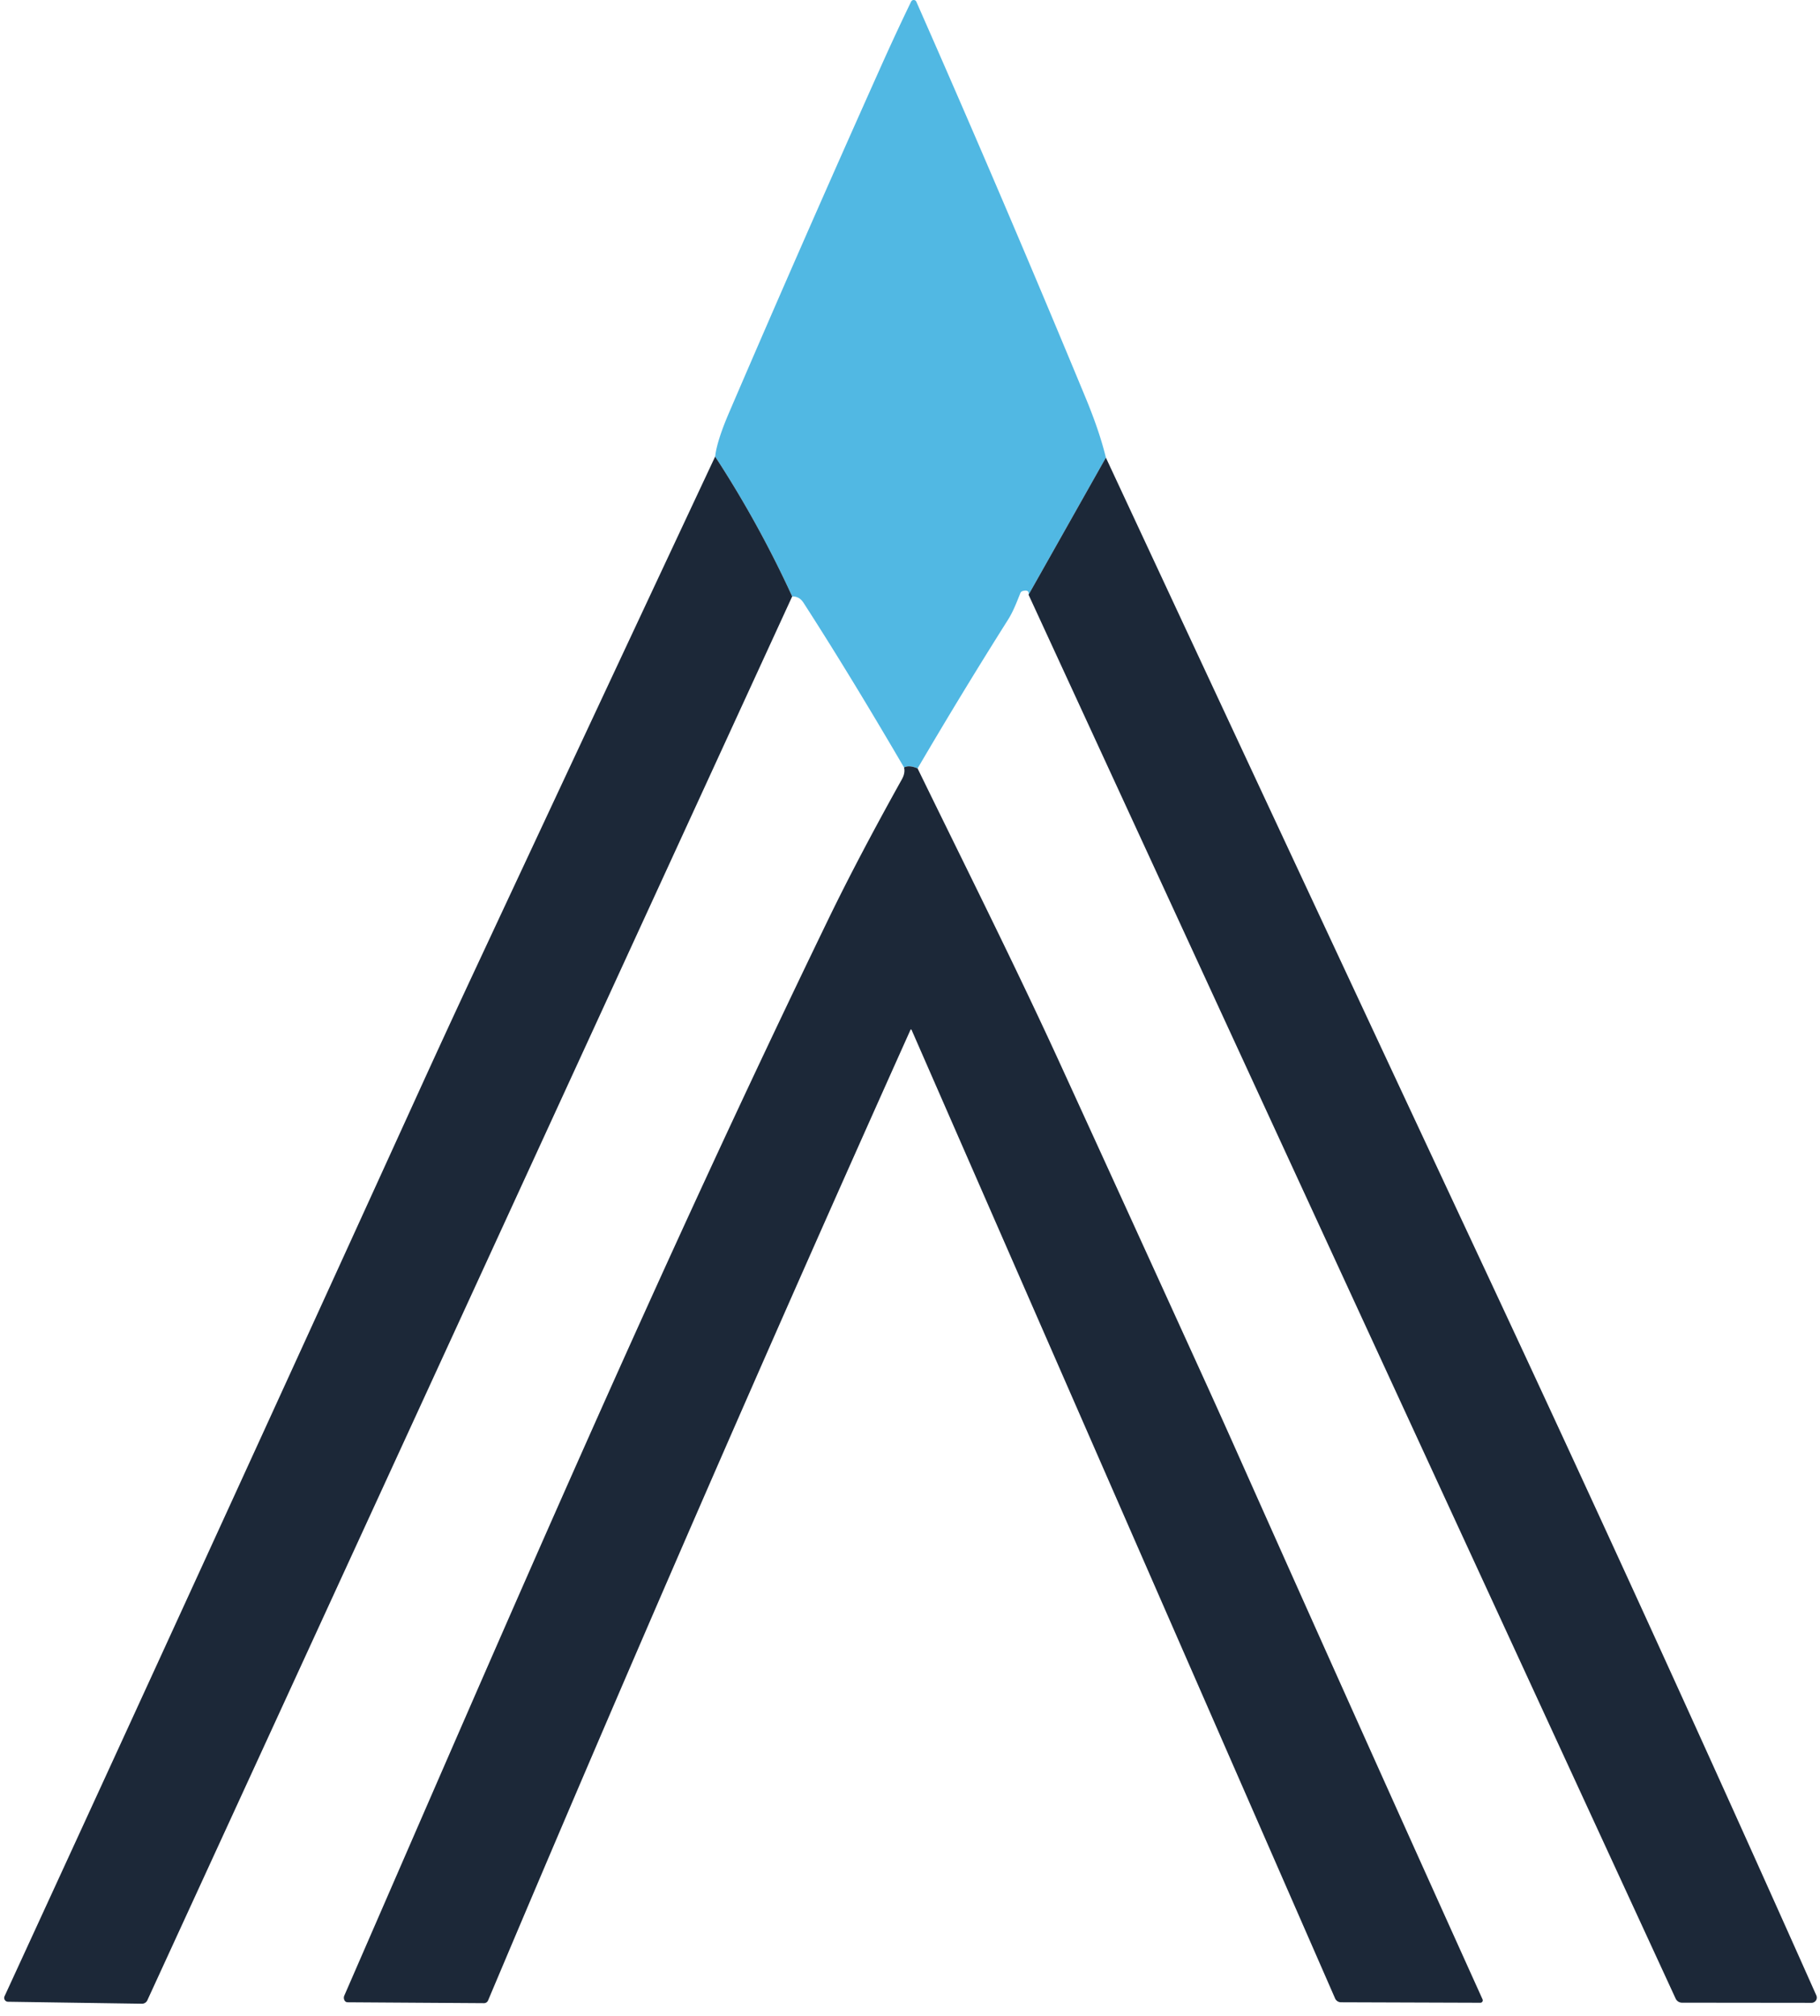
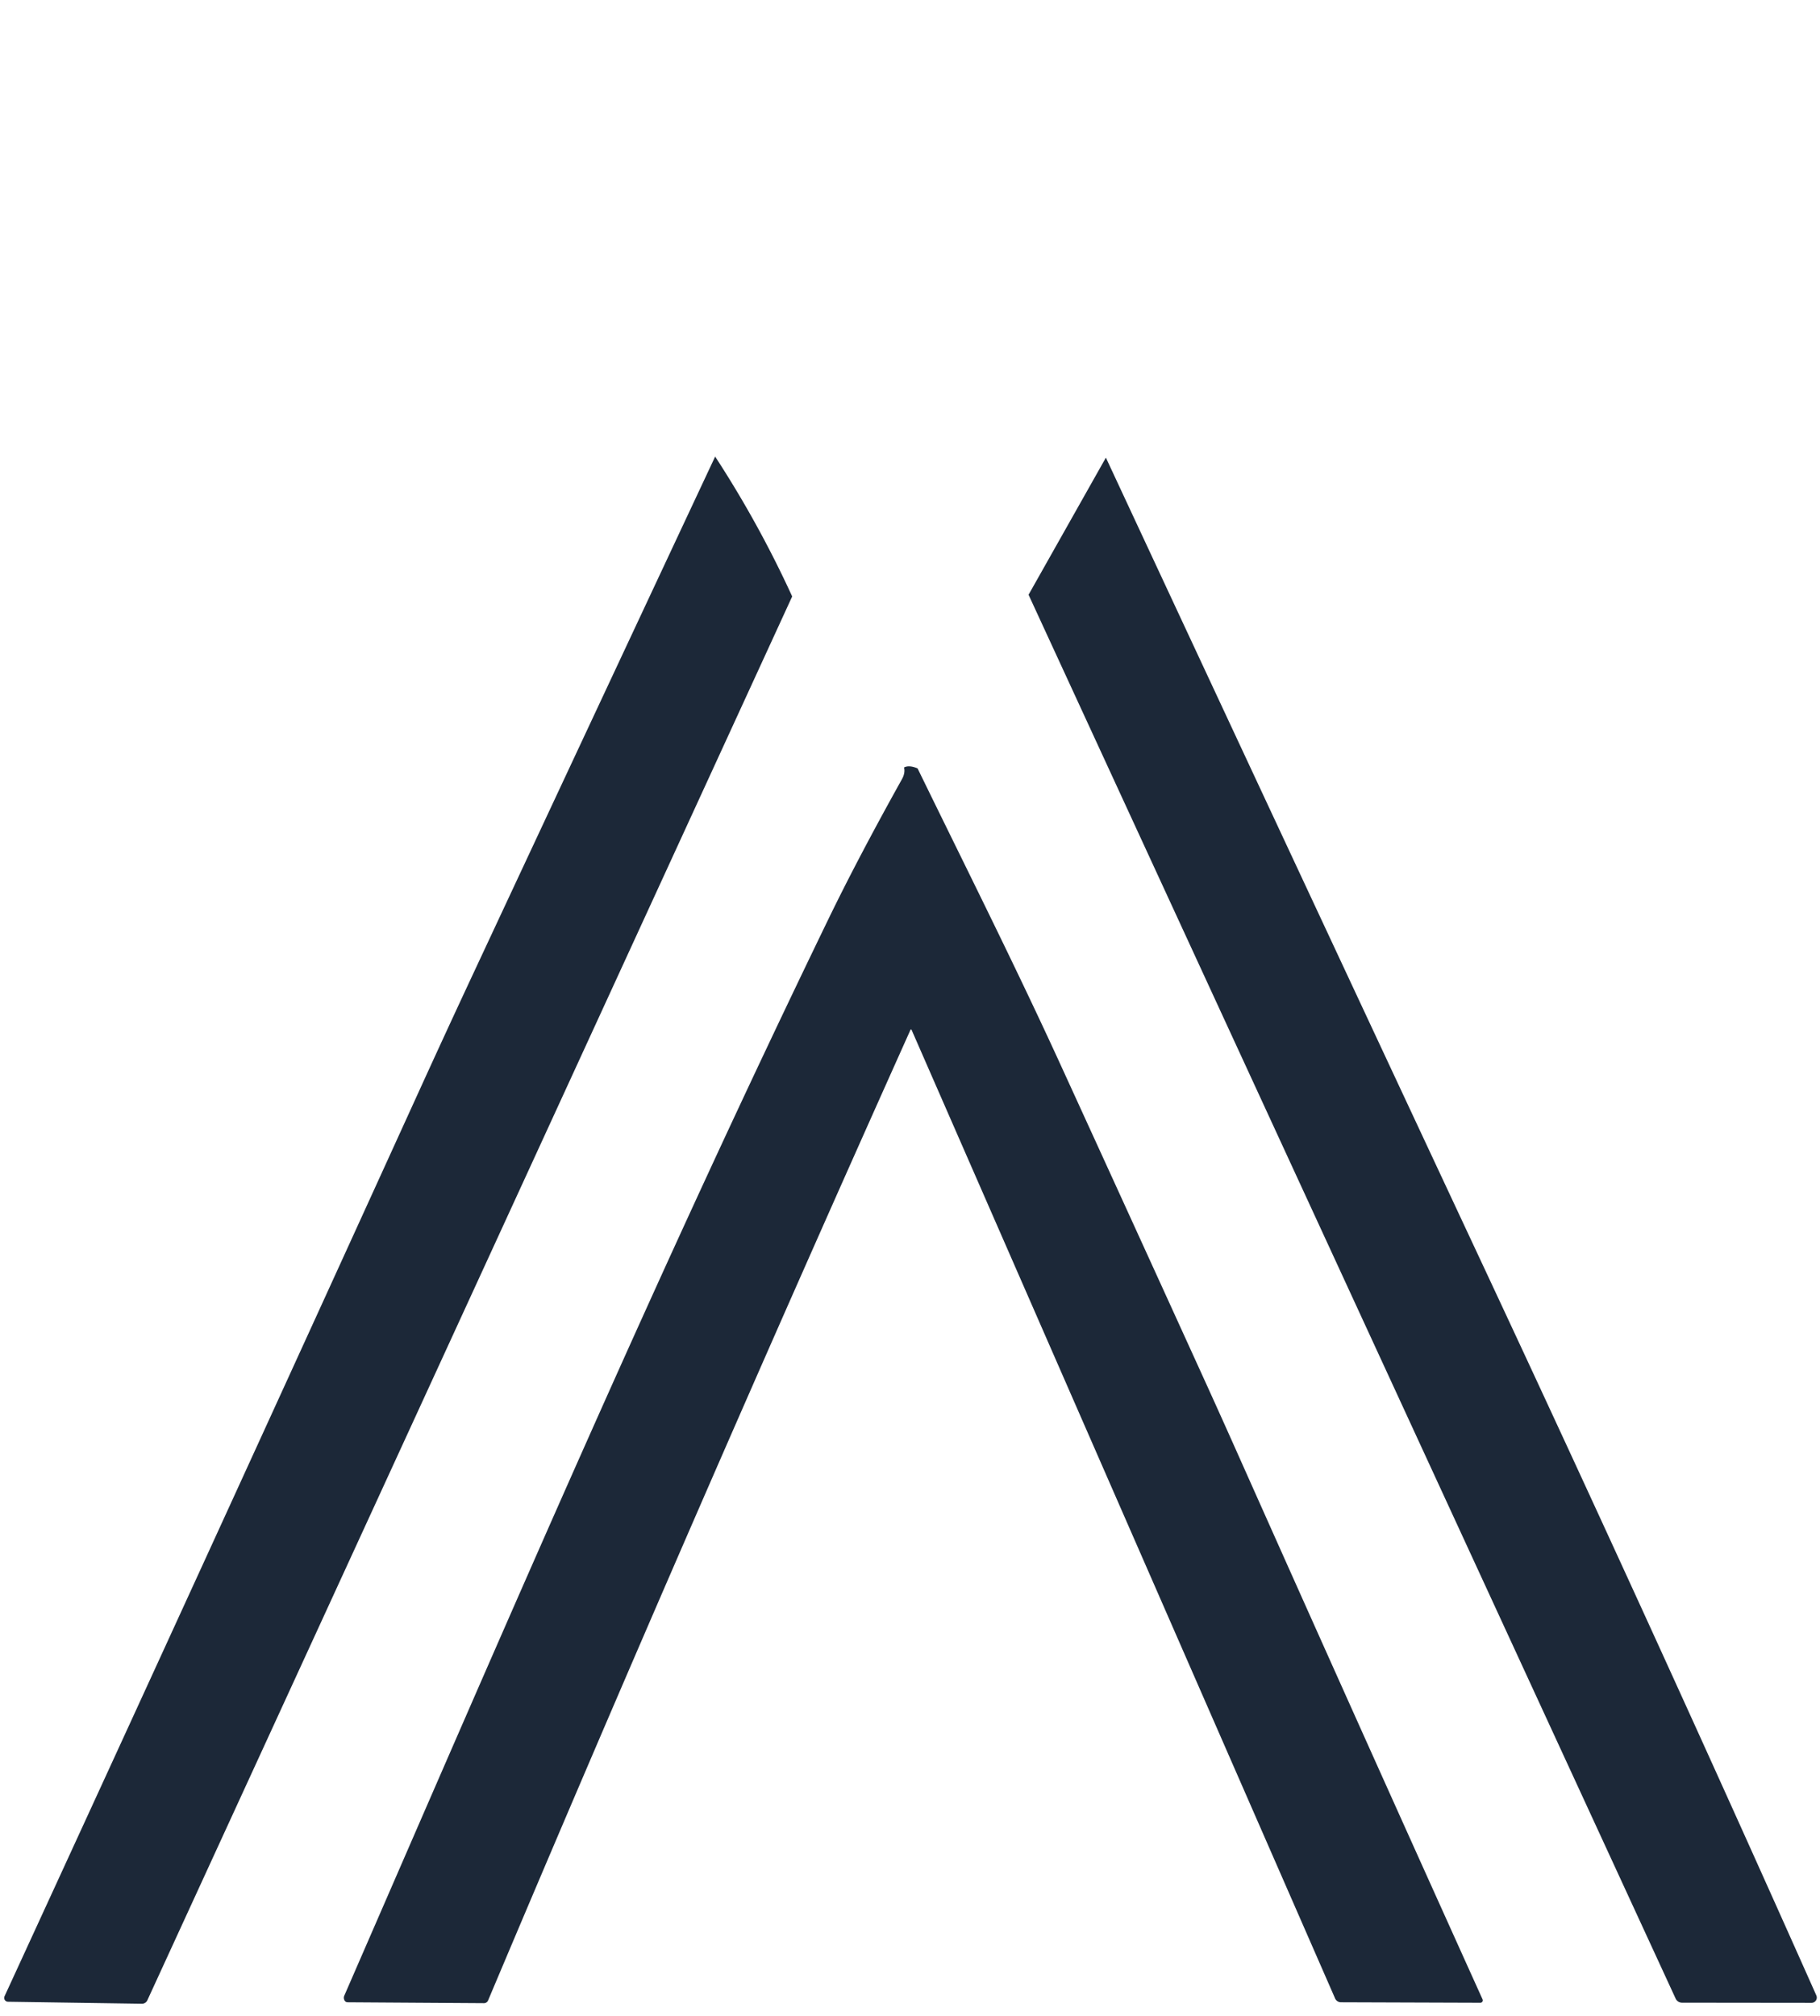
<svg xmlns="http://www.w3.org/2000/svg" data-bbox="0.322 0 139.432 154.065" viewBox="0 0 140 155" height="155" width="140" data-type="color">
  <g>
-     <path fill="#51B8E3" d="M85.068 35.188 79.12 45.729q.069-.42-.448-.286a.26.26 0 0 0-.183.161c-.27.672-.536 1.38-.927 2.01a397 397 0 0 0-6.978 11.469q-.659-.279-1.043-.073-4.203-7.193-7.73-12.66c-.218-.34-.508-.5-.874-.49a83.4 83.4 0 0 0-5.926-10.756c.093-.812.458-1.959 1.093-3.427A1887 1887 0 0 1 67.62 5.437Q68.83 2.721 70.088.12c.084-.161.319-.161.396.005a1460 1460 0 0 1 13.037 30.49c.708 1.713 1.224 3.234 1.547 4.573" clip-rule="evenodd" fill-rule="evenodd" data-color="1" />
    <path fill="#1C2838" d="M55.01 35.104a83 83 0 0 1 5.927 10.756L11.35 153.765a.46.46 0 0 1-.47.298l-10.264-.151a.297.297 0 0 1-.266-.423 19266 19266 0 0 0 31.703-69.197 1067 1067 0 0 1 4.287-9.297 33832 33832 0 0 1 18.672-39.89" clip-rule="evenodd" fill-rule="evenodd" data-color="2" />
    <path fill="#1C2838" d="M85.068 35.188a48952 48952 0 0 0 28.896 61.87 3377 3377 0 0 1 25.755 56.369.404.404 0 0 1-.37.568l-9.964-.011a.54.54 0 0 1-.489-.312L79.12 45.729z" clip-rule="evenodd" fill-rule="evenodd" data-color="2" />
    <path fill="#1C2838" d="M70.584 59.083c3.718 7.625 7.582 15.313 11.046 22.89q5.563 12.149 11.234 24.6a861 861 0 0 1 2.516 5.594 9440 9440 0 0 0 18.661 41.557.185.185 0 0 1-.172.265l-10.686-.036a.5.5 0 0 1-.495-.322L70.136 79.219q-.063-.14-.115 0a3550 3550 0 0 0-32.474 74.588.34.34 0 0 1-.318.214l-10.494-.068a.27.27 0 0 1-.246-.172.41.41 0 0 1 0-.349c13.183-30.271 23.99-55.442 37.276-82.848q2.265-4.664 5.61-10.663.275-.498.166-.91.384-.207 1.043.072" clip-rule="evenodd" fill-rule="evenodd" data-color="2" />
  </g>
</svg>